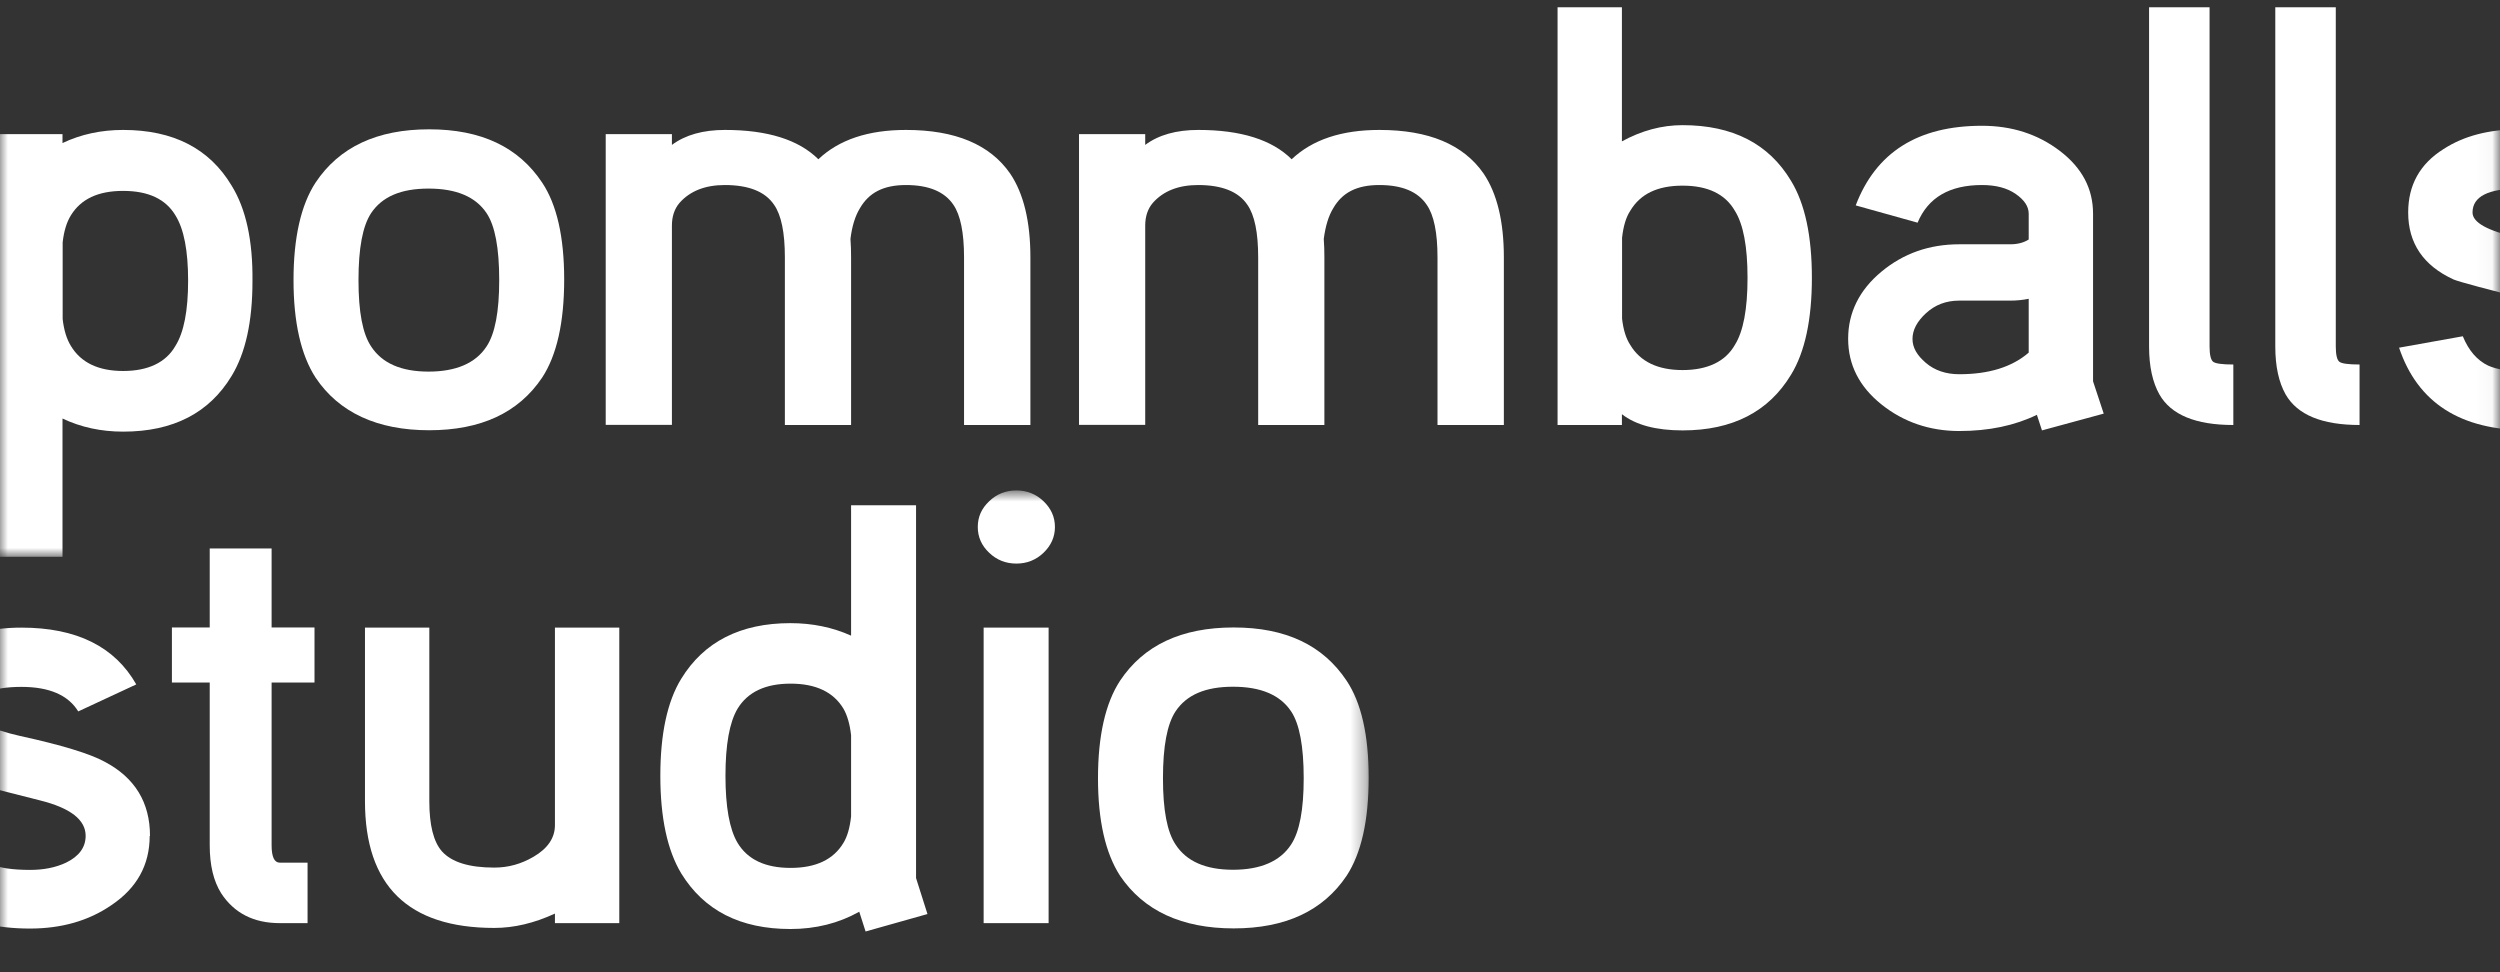
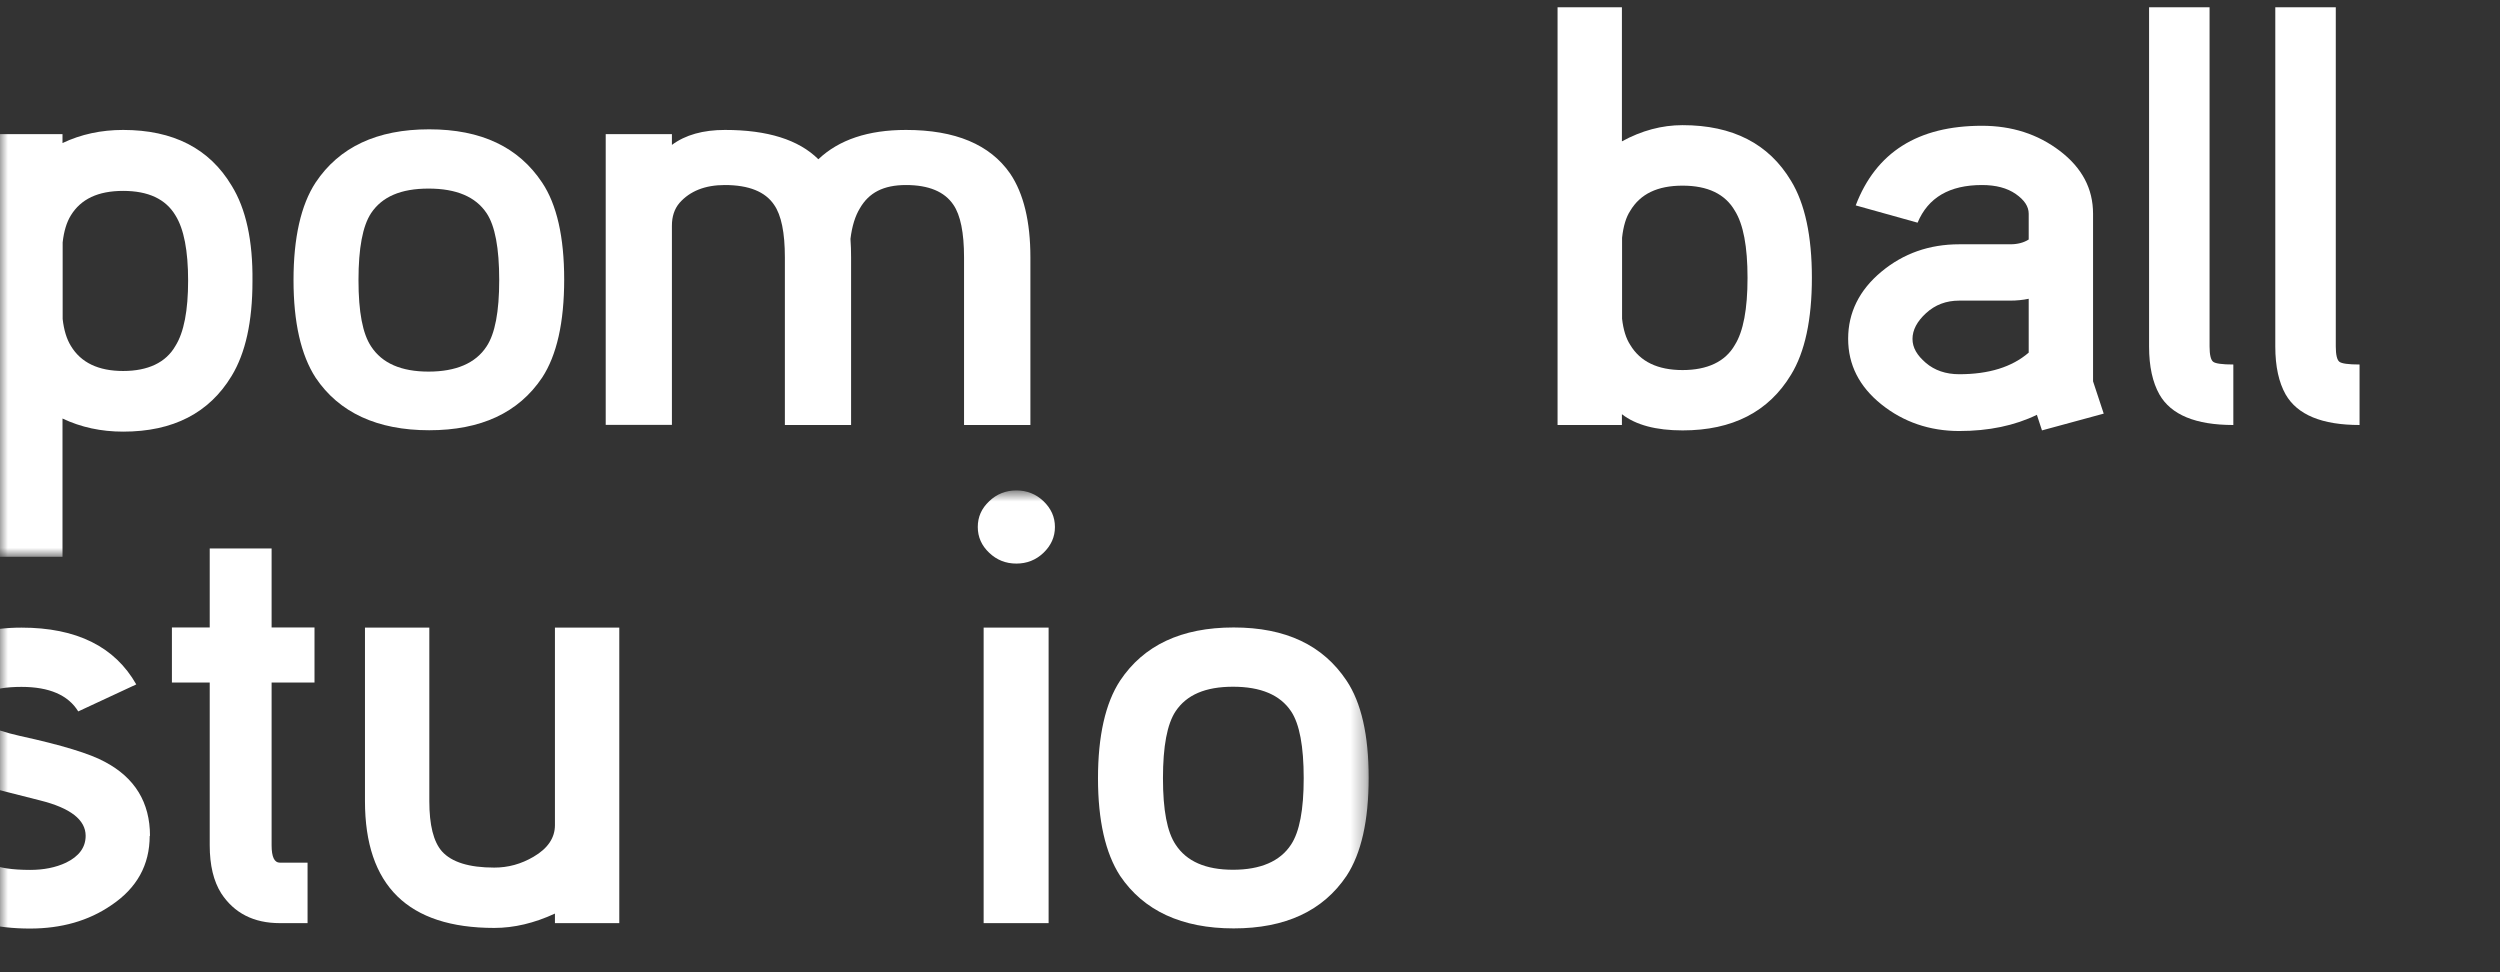
<svg xmlns="http://www.w3.org/2000/svg" width="162" height="63" viewBox="0 0 162 63" fill="none">
  <rect x="0" y="0" width="162" height="63" fill="#333333" stroke="none" />
  <g clip-path="url(#clip0_4_53)">
    <mask id="mask0_4_53" style="mask-type:luminance" maskUnits="userSpaceOnUse" x="-1" y="31" width="90" height="33">
      <path d="M88.7 31.78H-0.12V63.35H88.7V31.78Z" fill="white" />
    </mask>
    <g mask="url(#mask0_4_53)">
      <path d="M9.7 54.16C9.7 56.05 8.87 57.55 7.21 58.66C5.74 59.67 3.98 60.17 1.94 60.17C-2.42 60.17 -5.2 58.39 -6.4 54.82L-2.27 54.08C-1.89 55.01 -1.34 55.64 -0.63 55.98C-0.06 56.24 0.8 56.37 1.95 56.37C2.82 56.37 3.6 56.22 4.28 55.9C5.12 55.49 5.55 54.91 5.55 54.16C5.55 53.13 4.57 52.36 2.61 51.87C-0.69 51.04 -2.52 50.55 -2.87 50.4C-4.83 49.5 -5.81 48.05 -5.81 46.06C-5.81 44.28 -5.05 42.91 -3.52 41.95C-2.21 41.1 -0.58 40.67 1.39 40.67C4.96 40.67 7.44 41.9 8.83 44.35L5.07 46.1C4.42 45.04 3.19 44.51 1.39 44.51C-0.63 44.51 -1.64 45.03 -1.64 46.06C-1.64 46.71 -0.66 47.25 1.3 47.69C4 48.28 5.83 48.84 6.78 49.36C8.74 50.39 9.72 52 9.72 54.17L9.7 54.16Z" fill="white" />
      <path d="M20.38 44.23H17.6V54.779C17.6 55.529 17.78 55.9 18.13 55.9H19.93V59.819H18.13C16.44 59.819 15.17 59.169 14.33 57.88C13.84 57.099 13.59 56.069 13.59 54.779V44.23H11.14V40.66H13.59V35.54H17.6V40.66H20.38V44.23Z" fill="white" />
      <path d="M40.13 59.82H35.96V59.2C34.62 59.82 33.31 60.13 32.03 60.13C26.44 60.13 23.65 57.39 23.65 51.91V40.67H27.82V51.91C27.82 53.46 28.09 54.55 28.64 55.17C29.27 55.87 30.4 56.22 32.03 56.22C32.93 56.22 33.77 55.99 34.57 55.52C35.5 54.98 35.96 54.29 35.96 53.47V40.67H40.13V59.82Z" fill="white" />
-       <path d="M60.1 59.23L56.09 60.36L55.68 59.08C54.34 59.83 52.86 60.2 51.22 60.2C47.97 60.2 45.62 59 44.14 56.59C43.24 55.09 42.79 52.98 42.79 50.27C42.79 47.56 43.24 45.46 44.14 43.99C45.61 41.59 47.97 40.38 51.22 40.38C52.64 40.38 53.95 40.65 55.15 41.19V32.74H59.36V56.9L60.1 59.23ZM55.15 47.64C55.07 46.92 54.9 46.35 54.66 45.93C54.01 44.84 52.86 44.3 51.23 44.3C49.6 44.3 48.45 44.84 47.79 45.93C47.27 46.81 47.01 48.26 47.01 50.27C47.01 52.28 47.27 53.73 47.79 54.61C48.44 55.7 49.59 56.24 51.23 56.24C52.87 56.24 54.01 55.7 54.66 54.61C54.91 54.2 55.07 53.63 55.15 52.91V47.64Z" fill="white" />
      <path d="M68.36 34.15C68.36 34.79 68.11 35.35 67.62 35.82C67.13 36.29 66.54 36.52 65.86 36.52C65.18 36.52 64.59 36.29 64.1 35.82C63.61 35.36 63.36 34.8 63.36 34.15C63.36 33.5 63.6 32.95 64.1 32.48C64.59 32.01 65.18 31.78 65.86 31.78C66.54 31.78 67.13 32.01 67.62 32.48C68.11 32.95 68.36 33.5 68.36 34.15ZM67.95 59.82H63.74V40.67H67.95V59.82Z" fill="white" />
      <path d="M88.69 50.39C88.69 53.18 88.21 55.3 87.26 56.75C85.73 59.03 83.29 60.16 79.94 60.16C76.59 60.16 74.11 59.02 72.58 56.75C71.63 55.28 71.15 53.17 71.15 50.43C71.15 47.69 71.63 45.56 72.58 44.11C74.11 41.81 76.56 40.66 79.94 40.66C83.32 40.66 85.73 41.81 87.26 44.11C88.21 45.53 88.69 47.63 88.69 50.39ZM84.48 50.43C84.48 48.36 84.21 46.91 83.66 46.09C82.95 45.03 81.7 44.5 79.9 44.5C78.1 44.5 76.89 45.03 76.18 46.09C75.63 46.92 75.36 48.36 75.36 50.43C75.36 52.5 75.63 53.91 76.18 54.73C76.89 55.82 78.13 56.36 79.9 56.36C81.67 56.36 82.95 55.82 83.66 54.73C84.21 53.9 84.48 52.47 84.48 50.43Z" fill="white" />
    </g>
    <mask id="mask1_4_53" style="mask-type:luminance" maskUnits="userSpaceOnUse" x="-1" y="-1" width="163" height="38">
      <path d="M161.97 -0.26H-0.12V36.07H161.97V-0.26Z" fill="white" />
    </mask>
    <g mask="url(#mask1_4_53)">
      <path d="M16.36 18.23C16.36 20.84 15.91 22.88 15.01 24.36C13.56 26.76 11.22 27.97 7.98 27.97C6.56 27.97 5.25 27.69 4.05 27.12V36.08H-0.12V8.69H4.05V9.27C5.25 8.7 6.56 8.42 7.98 8.42C11.22 8.42 13.57 9.62 15.01 12.03C15.94 13.53 16.39 15.6 16.36 18.23ZM12.19 18.19C12.19 16.25 11.92 14.84 11.37 13.96C10.74 12.9 9.61 12.37 7.98 12.37C6.35 12.37 5.24 12.9 4.59 13.96C4.32 14.4 4.14 14.98 4.06 15.71V20.67C4.14 21.39 4.32 21.97 4.59 22.41C5.24 23.5 6.38 24.04 7.98 24.04C9.58 24.04 10.75 23.5 11.37 22.41C11.92 21.53 12.19 20.12 12.19 18.18V18.19Z" fill="white" />
      <path d="M36.559 18.11C36.559 20.9 36.08 23.02 35.13 24.47C33.599 26.75 31.16 27.88 27.809 27.88C24.459 27.88 21.97 26.74 20.45 24.47C19.5 23 19.02 20.89 19.02 18.15C19.02 15.41 19.5 13.28 20.45 11.83C21.98 9.53 24.43 8.38 27.809 8.38C31.189 8.38 33.599 9.53 35.13 11.83C36.08 13.25 36.559 15.35 36.559 18.11ZM32.349 18.15C32.349 16.08 32.08 14.63 31.529 13.81C30.82 12.75 29.57 12.22 27.77 12.22C25.97 12.22 24.759 12.75 24.049 13.81C23.5 14.64 23.23 16.08 23.23 18.15C23.23 20.22 23.5 21.63 24.049 22.45C24.759 23.54 26 24.08 27.77 24.08C29.54 24.08 30.82 23.54 31.529 22.45C32.08 21.62 32.349 20.19 32.349 18.15Z" fill="white" />
      <path d="M66.76 27.54H62.47V16.68C62.47 15.08 62.24 13.94 61.78 13.27C61.21 12.42 60.18 11.99 58.71 11.99C57.24 11.99 56.3 12.49 55.72 13.5C55.42 13.99 55.21 14.65 55.11 15.48C55.14 15.87 55.15 16.27 55.15 16.68V27.54H50.86V16.68C50.86 15.08 50.63 13.94 50.16 13.27C49.59 12.42 48.52 11.99 46.97 11.99C45.69 11.99 44.71 12.38 44.03 13.15C43.7 13.54 43.54 14.03 43.54 14.62V27.53H39.25V8.69H43.54V9.39C44.41 8.74 45.56 8.42 46.98 8.42C49.73 8.42 51.75 9.05 53.03 10.32C54.37 9.05 56.26 8.42 58.71 8.42C61.9 8.42 64.15 9.36 65.46 11.25C66.33 12.54 66.77 14.35 66.77 16.68V27.54H66.76Z" fill="white" />
-       <path d="M97.44 27.54H93.15V16.68C93.15 15.08 92.92 13.94 92.45 13.27C91.88 12.42 90.86 11.99 89.38 11.99C87.9 11.99 86.97 12.49 86.39 13.5C86.09 13.99 85.89 14.65 85.78 15.48C85.81 15.87 85.82 16.27 85.82 16.68V27.54H81.53V16.68C81.53 15.08 81.3 13.94 80.83 13.27C80.26 12.42 79.19 11.99 77.64 11.99C76.36 11.99 75.38 12.38 74.7 13.15C74.37 13.54 74.21 14.03 74.21 14.62V27.53H69.92V8.69H74.21V9.39C75.08 8.74 76.23 8.42 77.65 8.42C80.4 8.42 82.42 9.05 83.7 10.32C85.04 9.05 86.93 8.42 89.39 8.42C92.58 8.42 94.83 9.36 96.14 11.25C97.01 12.54 97.45 14.35 97.45 16.68V27.54H97.44Z" fill="white" />
      <path d="M117.41 18C117.41 20.71 116.96 22.81 116.06 24.28C114.61 26.68 112.27 27.89 109.03 27.89C107.31 27.89 106 27.54 105.1 26.84V27.54H100.93V0.47H105.1V9.16C106.38 8.46 107.69 8.11 109.03 8.11C112.27 8.11 114.62 9.31 116.06 11.72C116.96 13.19 117.41 15.29 117.41 18ZM113.24 18C113.24 15.98 112.97 14.54 112.42 13.66C111.79 12.57 110.66 12.03 109.03 12.03C107.4 12.03 106.29 12.57 105.64 13.66C105.37 14.07 105.19 14.66 105.11 15.41V20.65C105.19 21.37 105.37 21.94 105.64 22.35C106.29 23.44 107.43 23.98 109.03 23.98C110.63 23.98 111.8 23.44 112.42 22.35C112.97 21.47 113.24 20.02 113.24 18.01V18Z" fill="white" />
      <path d="M136.33 26.8L132.32 27.89L131.99 26.88C130.55 27.58 128.87 27.93 126.96 27.93C125.05 27.93 123.34 27.35 121.91 26.2C120.48 25.05 119.76 23.64 119.76 21.95C119.76 20.26 120.48 18.8 121.91 17.61C123.34 16.42 125.02 15.83 126.96 15.83H130.27C130.73 15.83 131.13 15.73 131.46 15.52V13.85C131.46 13.38 131.18 12.96 130.62 12.57C130.06 12.18 129.33 11.99 128.43 11.99C126.33 11.99 124.94 12.8 124.26 14.43L120.25 13.31C121.56 9.87 124.28 8.15 128.43 8.15C130.37 8.15 132.05 8.69 133.48 9.78C134.91 10.87 135.63 12.22 135.63 13.85V24.71L136.32 26.8H136.33ZM131.46 22.85V19.36C131.08 19.44 130.68 19.48 130.27 19.48H126.96C126.11 19.48 125.4 19.75 124.81 20.29C124.22 20.83 123.93 21.39 123.93 21.96C123.93 22.53 124.22 23.02 124.79 23.51C125.36 24 126.09 24.25 126.96 24.25C128.87 24.25 130.37 23.79 131.46 22.85Z" fill="white" />
      <path d="M144.72 27.54C142.28 27.54 140.68 26.88 139.93 25.56C139.49 24.78 139.26 23.75 139.26 22.46V0.47H143.18V22.45C143.18 22.99 143.26 23.32 143.41 23.44C143.56 23.56 144 23.62 144.72 23.62V27.54Z" fill="white" />
      <path d="M152.909 27.54C150.459 27.54 148.869 26.88 148.109 25.56C147.669 24.78 147.439 23.75 147.439 22.46V0.47H151.359V22.45C151.359 22.99 151.439 23.32 151.589 23.44C151.739 23.56 152.179 23.62 152.899 23.62V27.54H152.909Z" fill="white" />
-       <path d="M171.56 21.87C171.56 23.76 170.73 25.26 169.07 26.37C167.6 27.38 165.84 27.88 163.8 27.88C159.44 27.88 156.66 26.1 155.46 22.53L159.59 21.79C159.97 22.72 160.52 23.35 161.23 23.69C161.8 23.95 162.66 24.08 163.81 24.08C164.68 24.08 165.46 23.93 166.14 23.61C166.98 23.2 167.41 22.62 167.41 21.87C167.41 20.84 166.43 20.07 164.47 19.58C161.17 18.75 159.34 18.26 158.99 18.11C157.03 17.21 156.05 15.76 156.05 13.77C156.05 11.99 156.81 10.62 158.34 9.66C159.65 8.81 161.28 8.38 163.25 8.38C166.82 8.38 169.3 9.61 170.69 12.06L166.93 13.81C166.28 12.75 165.05 12.22 163.25 12.22C161.23 12.22 160.22 12.74 160.22 13.77C160.22 14.42 161.2 14.96 163.16 15.4C165.86 15.99 167.69 16.55 168.64 17.07C170.6 18.1 171.58 19.71 171.58 21.88L171.56 21.87Z" fill="white" />
    </g>
  </g>
  <defs>
    <clipPath id="clip0_4_53">
      <rect width="162" height="63" fill="white" />
    </clipPath>
  </defs>
</svg>